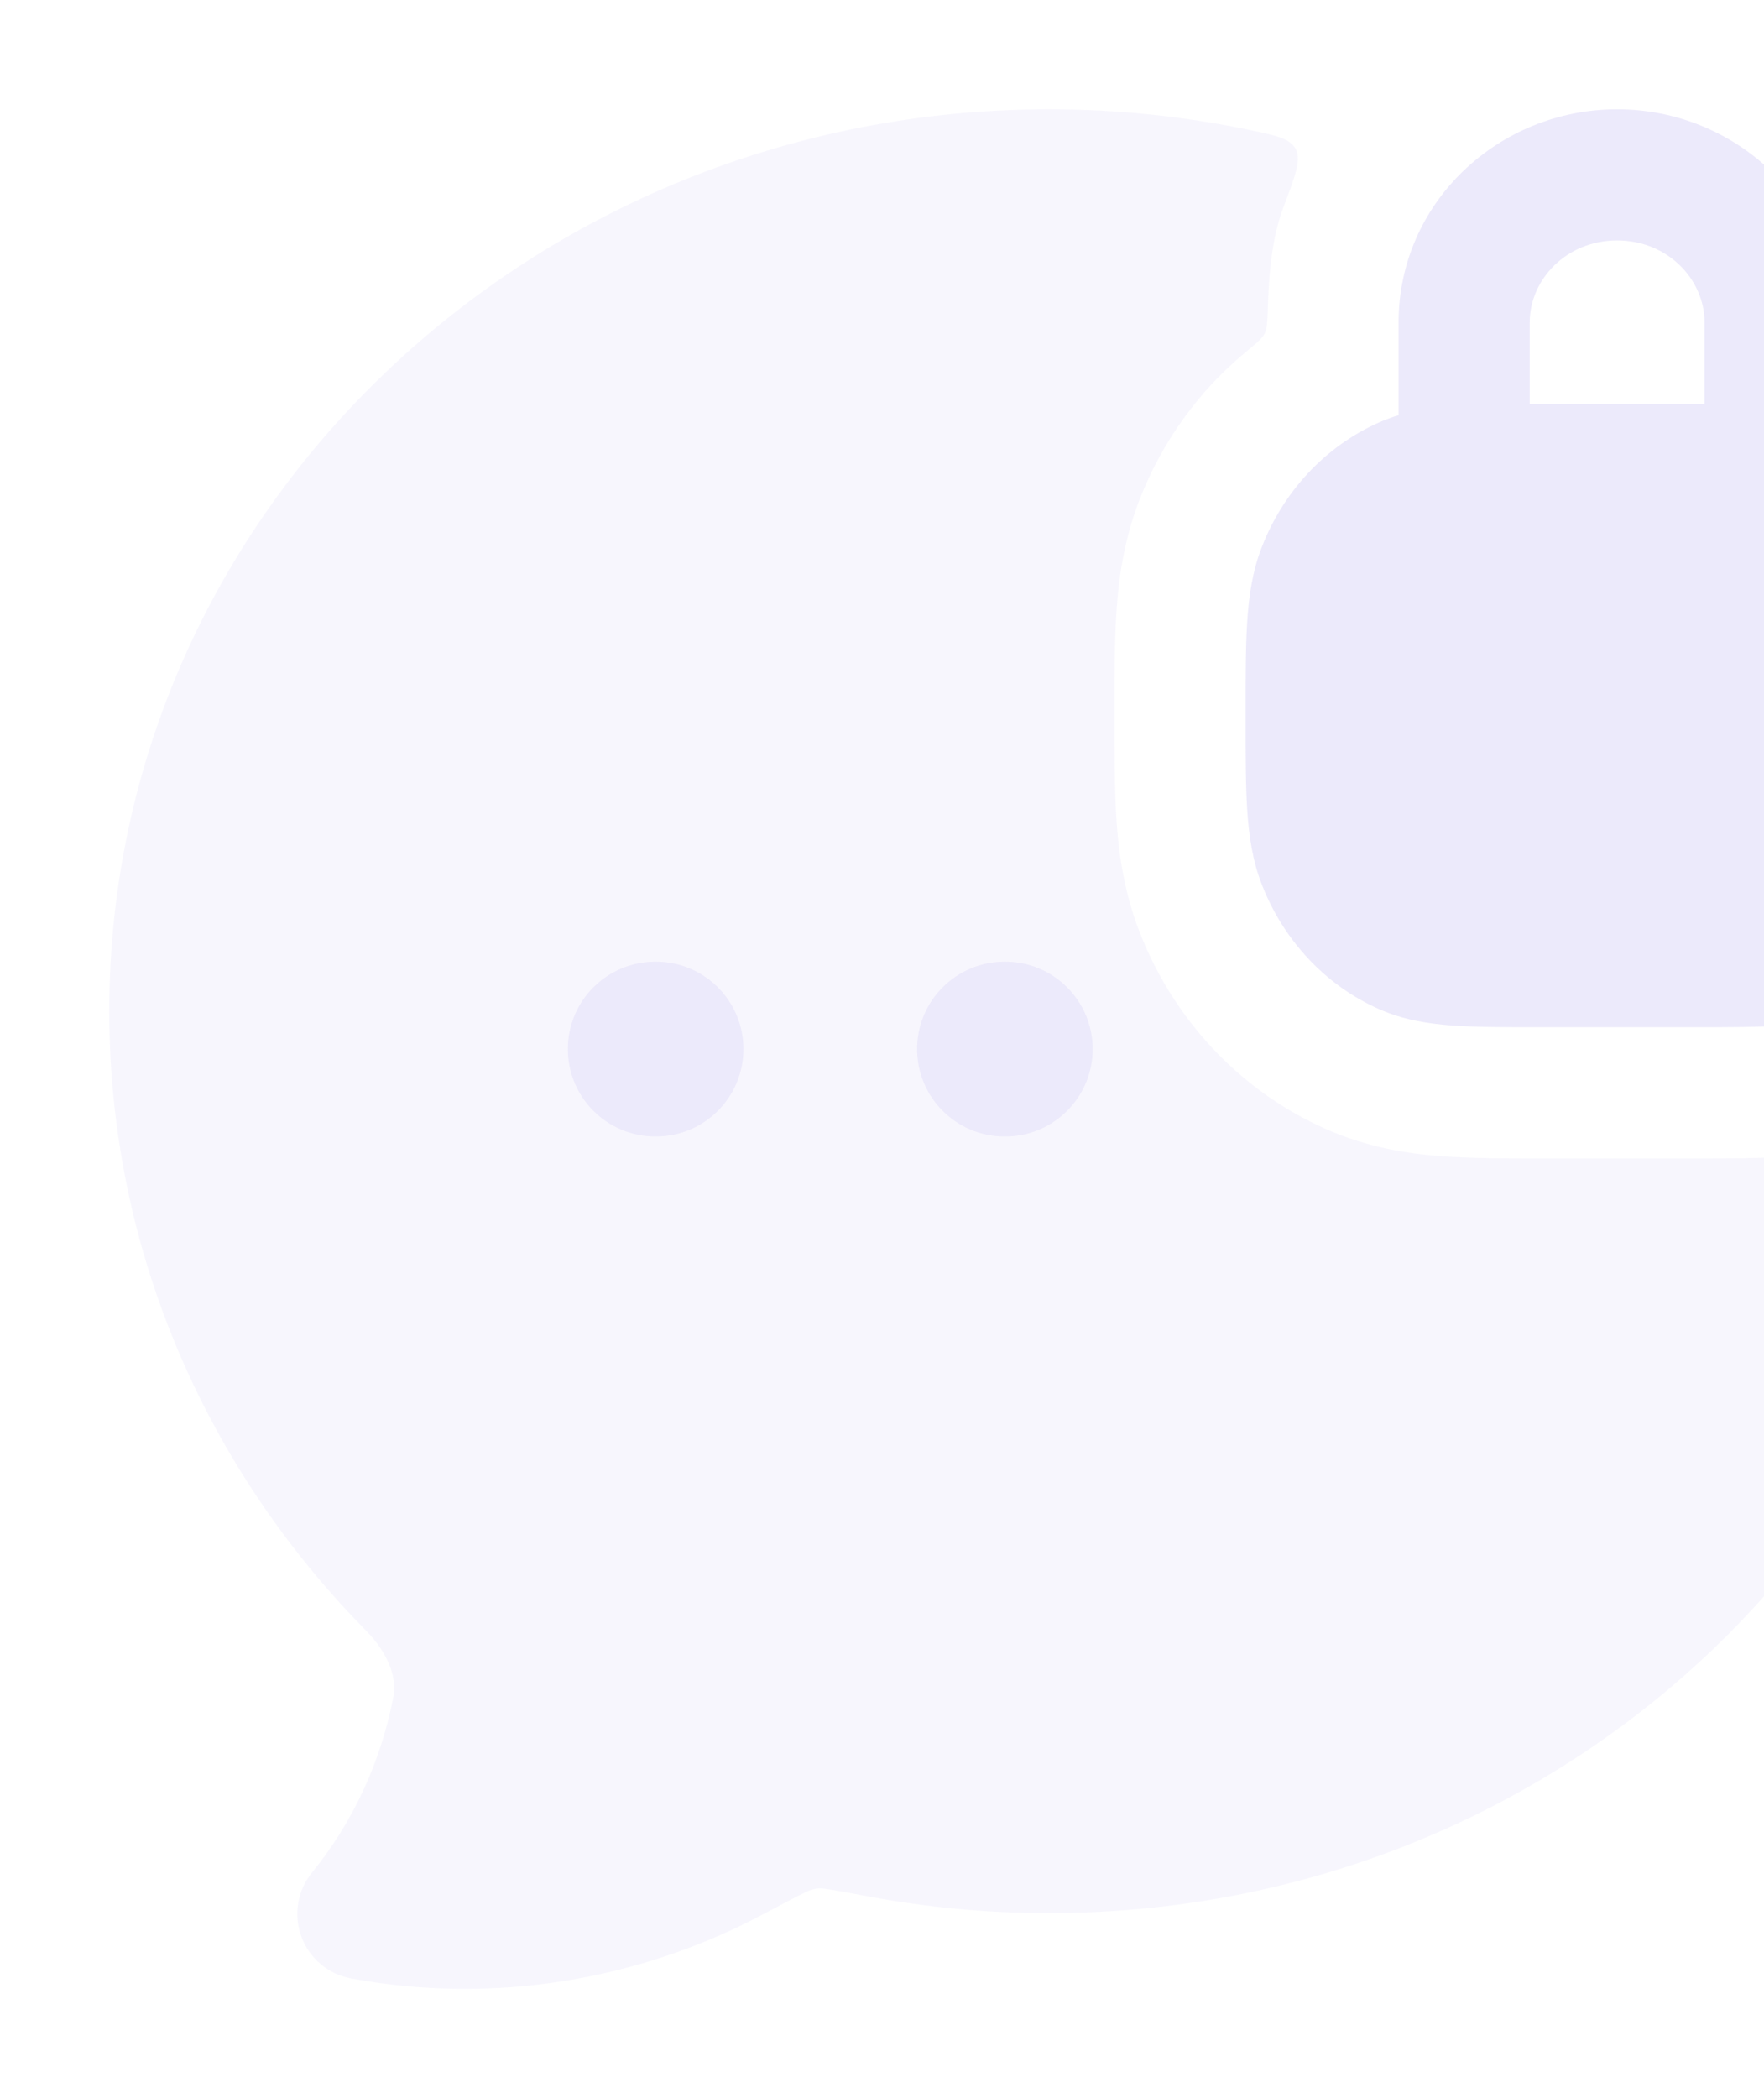
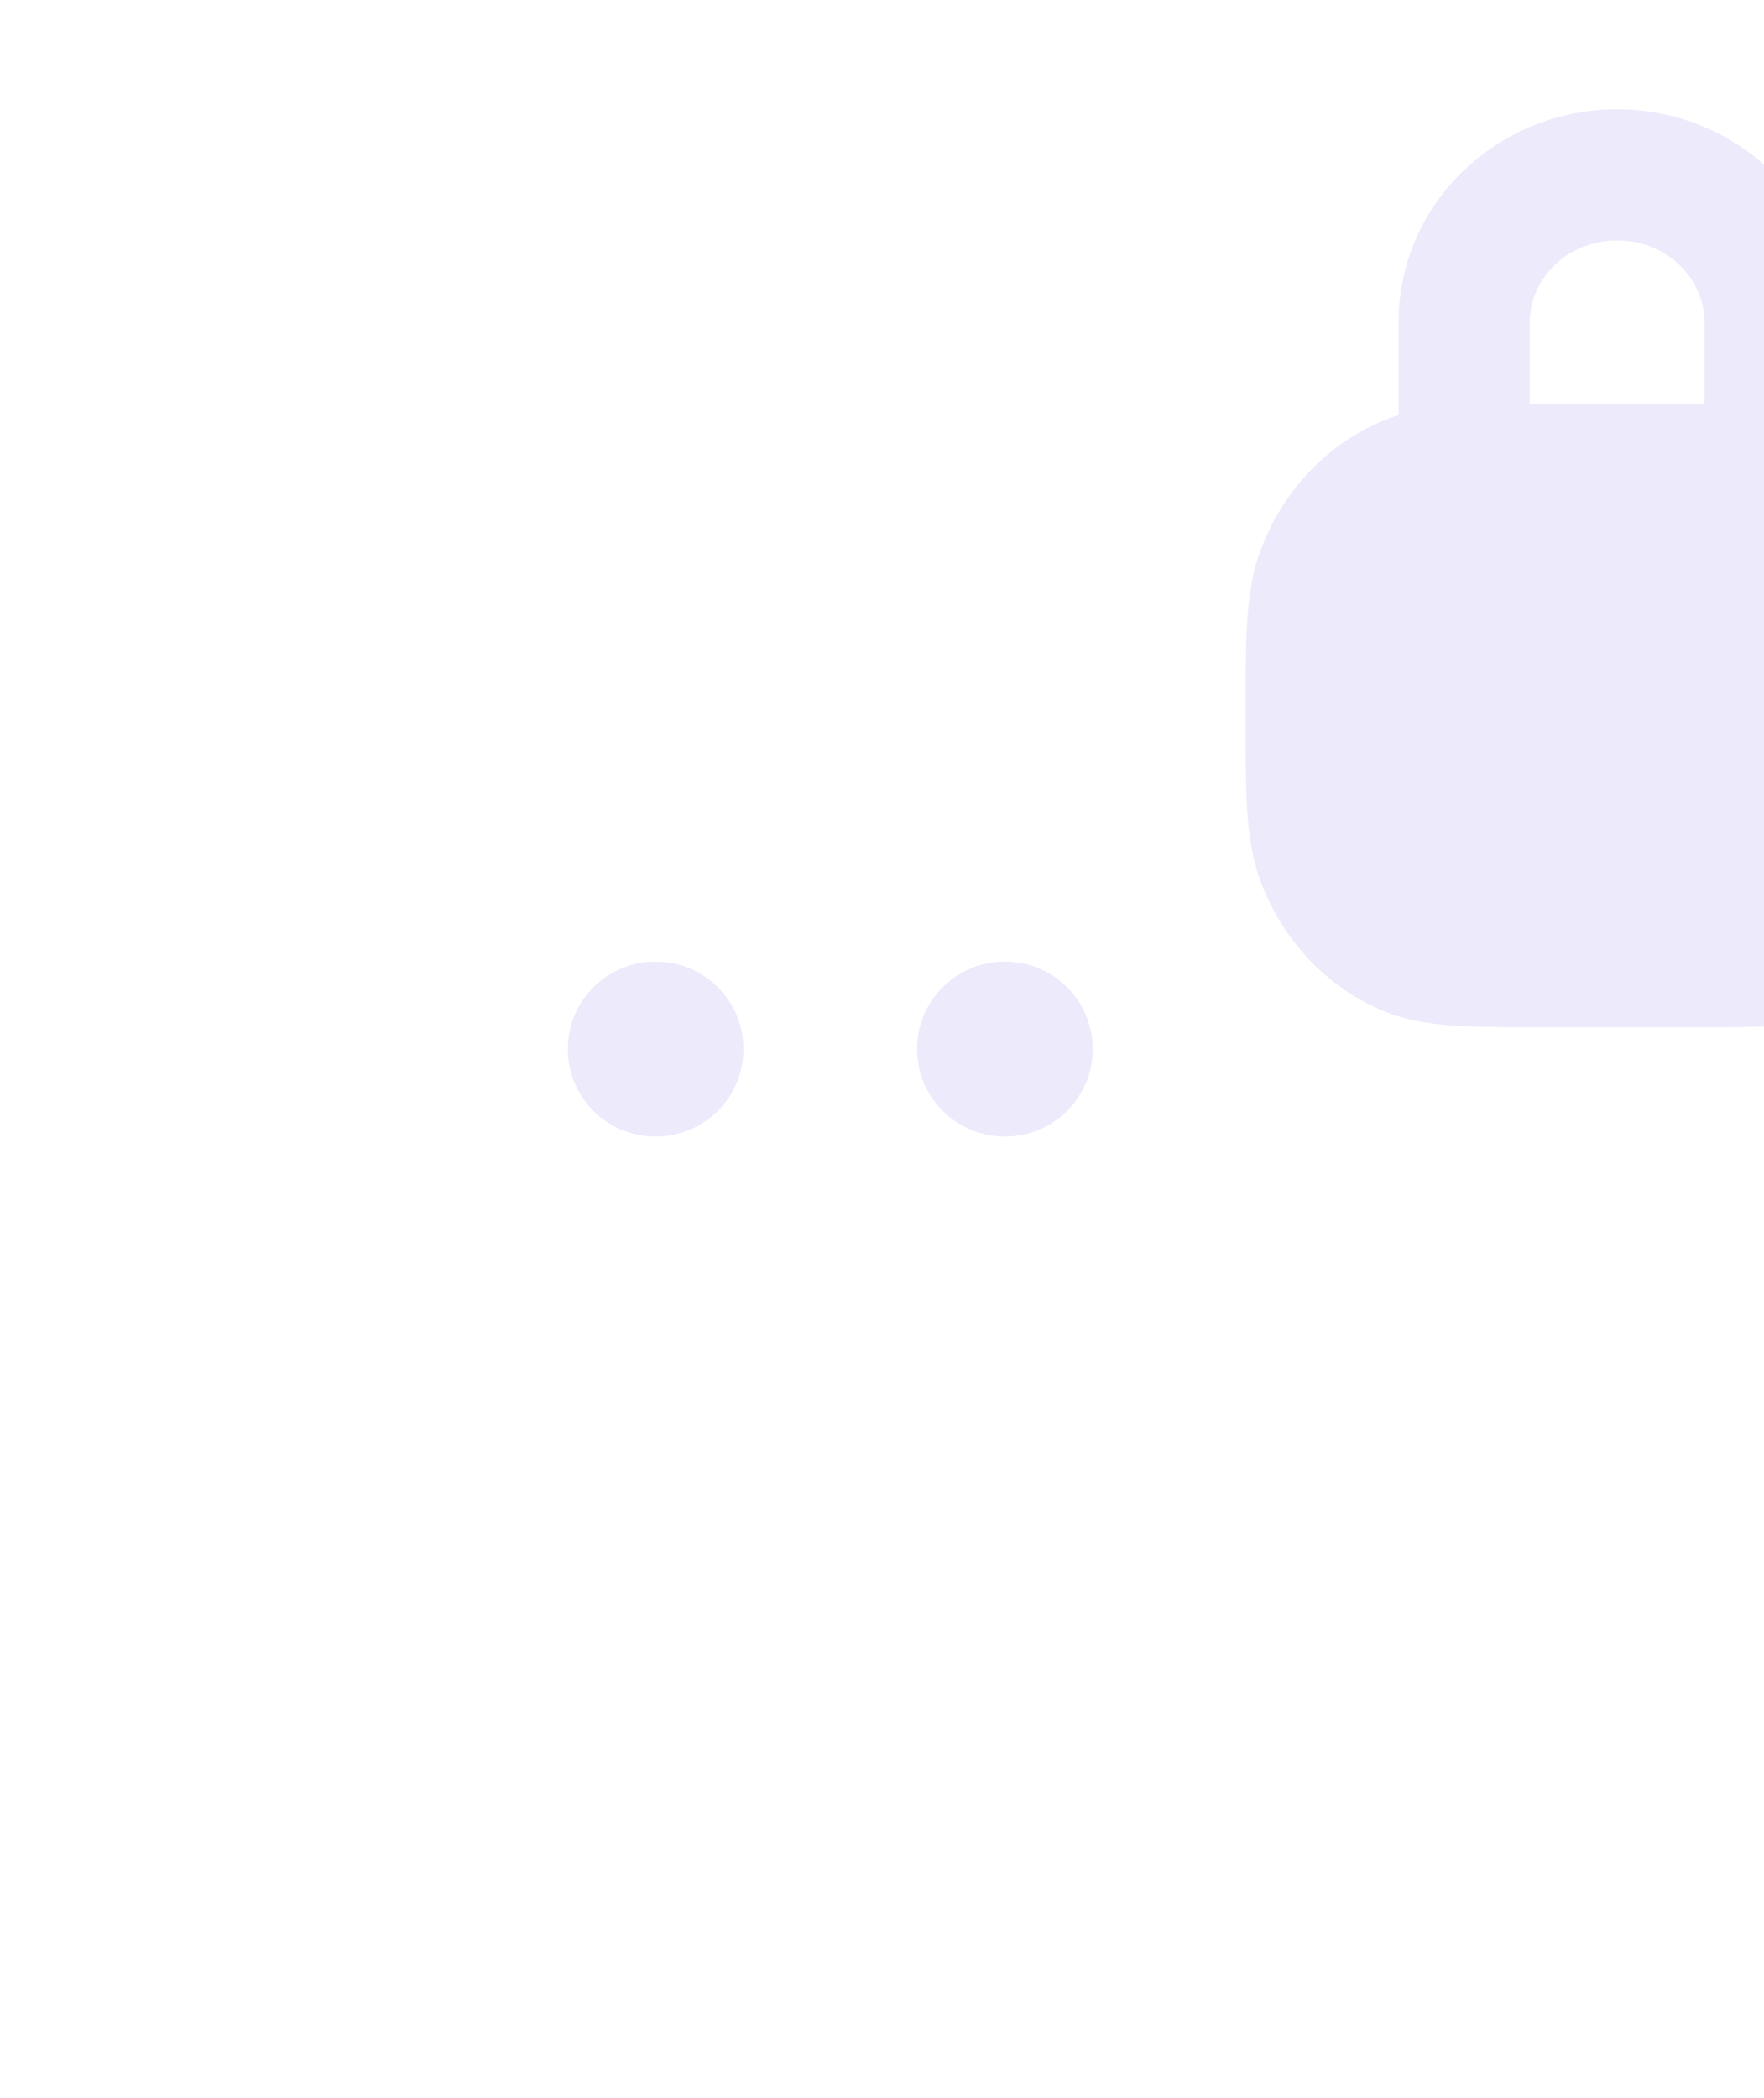
<svg xmlns="http://www.w3.org/2000/svg" width="317" height="377" viewBox="0 0 317 377" fill="none">
  <g opacity="0.12">
-     <path opacity="0.4" d="M224.54 23.346C229.379 24.357 231.798 24.863 232.842 26.766C233.885 28.67 232.814 31.5 230.671 37.16C229.072 41.386 228.093 46.649 227.838 55.387C227.767 57.79 227.732 58.991 227.284 59.907C226.836 60.822 225.847 61.638 223.869 63.268C215.281 70.35 208.731 79.577 204.751 89.871C201.855 97.363 200.981 104.479 200.614 110.252C200.28 115.493 200.28 121.596 200.281 127.696C200.28 133.795 200.28 141.733 200.614 146.975C200.981 152.748 201.855 159.864 204.751 167.356C210.726 182.811 222.498 195.862 238.257 202.856C246.035 206.308 253.444 207.339 259.241 207.762C264.378 208.138 270.286 208.137 275.878 208.137H305.33C310.921 208.137 316.829 208.138 321.966 207.762C327.763 207.339 335.173 206.308 342.95 202.856C347.861 200.677 350.316 199.587 351.592 199.733C353.505 199.953 354.831 201.001 355.486 202.812C355.923 204.019 355.516 206.197 354.702 210.553C340.488 286.605 271.092 343.754 188.499 343.754C177.568 343.767 166.67 342.756 155.936 340.74C152.21 340.04 149.843 339.599 148.081 339.357C146.768 339.156 145.448 339.645 144.952 339.915C143.153 340.769 140.757 342.04 137.088 343.991C114.598 355.952 88.359 360.193 63.052 355.486C58.965 354.726 55.582 351.869 54.148 347.967C52.714 344.065 53.443 339.697 56.065 336.471C63.413 327.433 68.466 316.545 70.701 304.825C71.305 301.601 69.937 297.223 65.731 292.952C37.224 264.004 19.635 224.856 19.635 181.695C19.635 91.713 95.745 19.637 188.499 19.637C200.855 19.637 212.915 20.916 224.54 23.346Z" fill="#6149D9" />
    <path d="M117.892 172.793C126.567 172.793 133.601 179.826 133.601 188.501C133.601 197.176 126.567 204.209 117.892 204.209H117.751C109.076 204.209 102.043 197.176 102.043 188.501C102.043 179.826 109.076 172.793 117.751 172.793H117.892ZM180.655 172.793C189.331 172.793 196.363 179.826 196.363 188.501C196.363 197.176 189.331 204.209 180.655 204.209H180.514C171.838 204.209 164.806 197.176 164.806 188.501C164.806 179.826 171.838 172.793 180.514 172.793H180.655ZM290.604 19.637C311.886 19.637 329.875 36.379 329.875 57.926V74.603C331.055 74.96 332.228 75.39 333.393 75.907C343.134 80.231 350.627 88.402 354.479 98.367C356.143 102.67 356.782 107.089 357.079 111.749C357.365 116.233 357.364 121.696 357.364 128.242V128.983C357.364 135.53 357.365 140.992 357.079 145.477C356.782 150.136 356.143 154.556 354.479 158.858C350.627 168.823 343.134 176.996 333.393 181.319C329.115 183.218 324.735 183.935 320.249 184.263C315.983 184.575 310.814 184.574 304.76 184.574H276.449C270.395 184.574 265.225 184.575 260.959 184.263C256.474 183.935 252.093 183.218 247.815 181.319C238.074 176.996 230.581 168.823 226.729 158.858C225.065 154.556 224.426 150.136 224.129 145.477C223.843 140.992 223.844 135.53 223.844 128.983V128.242C223.844 121.696 223.843 116.233 224.129 111.749C224.426 107.089 225.065 102.67 226.729 98.367C230.581 88.402 238.074 80.231 247.815 75.907C248.98 75.39 250.153 74.96 251.333 74.603V57.926C251.333 36.379 269.323 19.637 290.604 19.637ZM290.604 43.199C281.521 43.199 274.896 50.193 274.896 57.926V72.652H306.312V57.926C306.312 50.193 299.687 43.199 290.604 43.199Z" fill="#6149D9" />
  </g>
</svg>